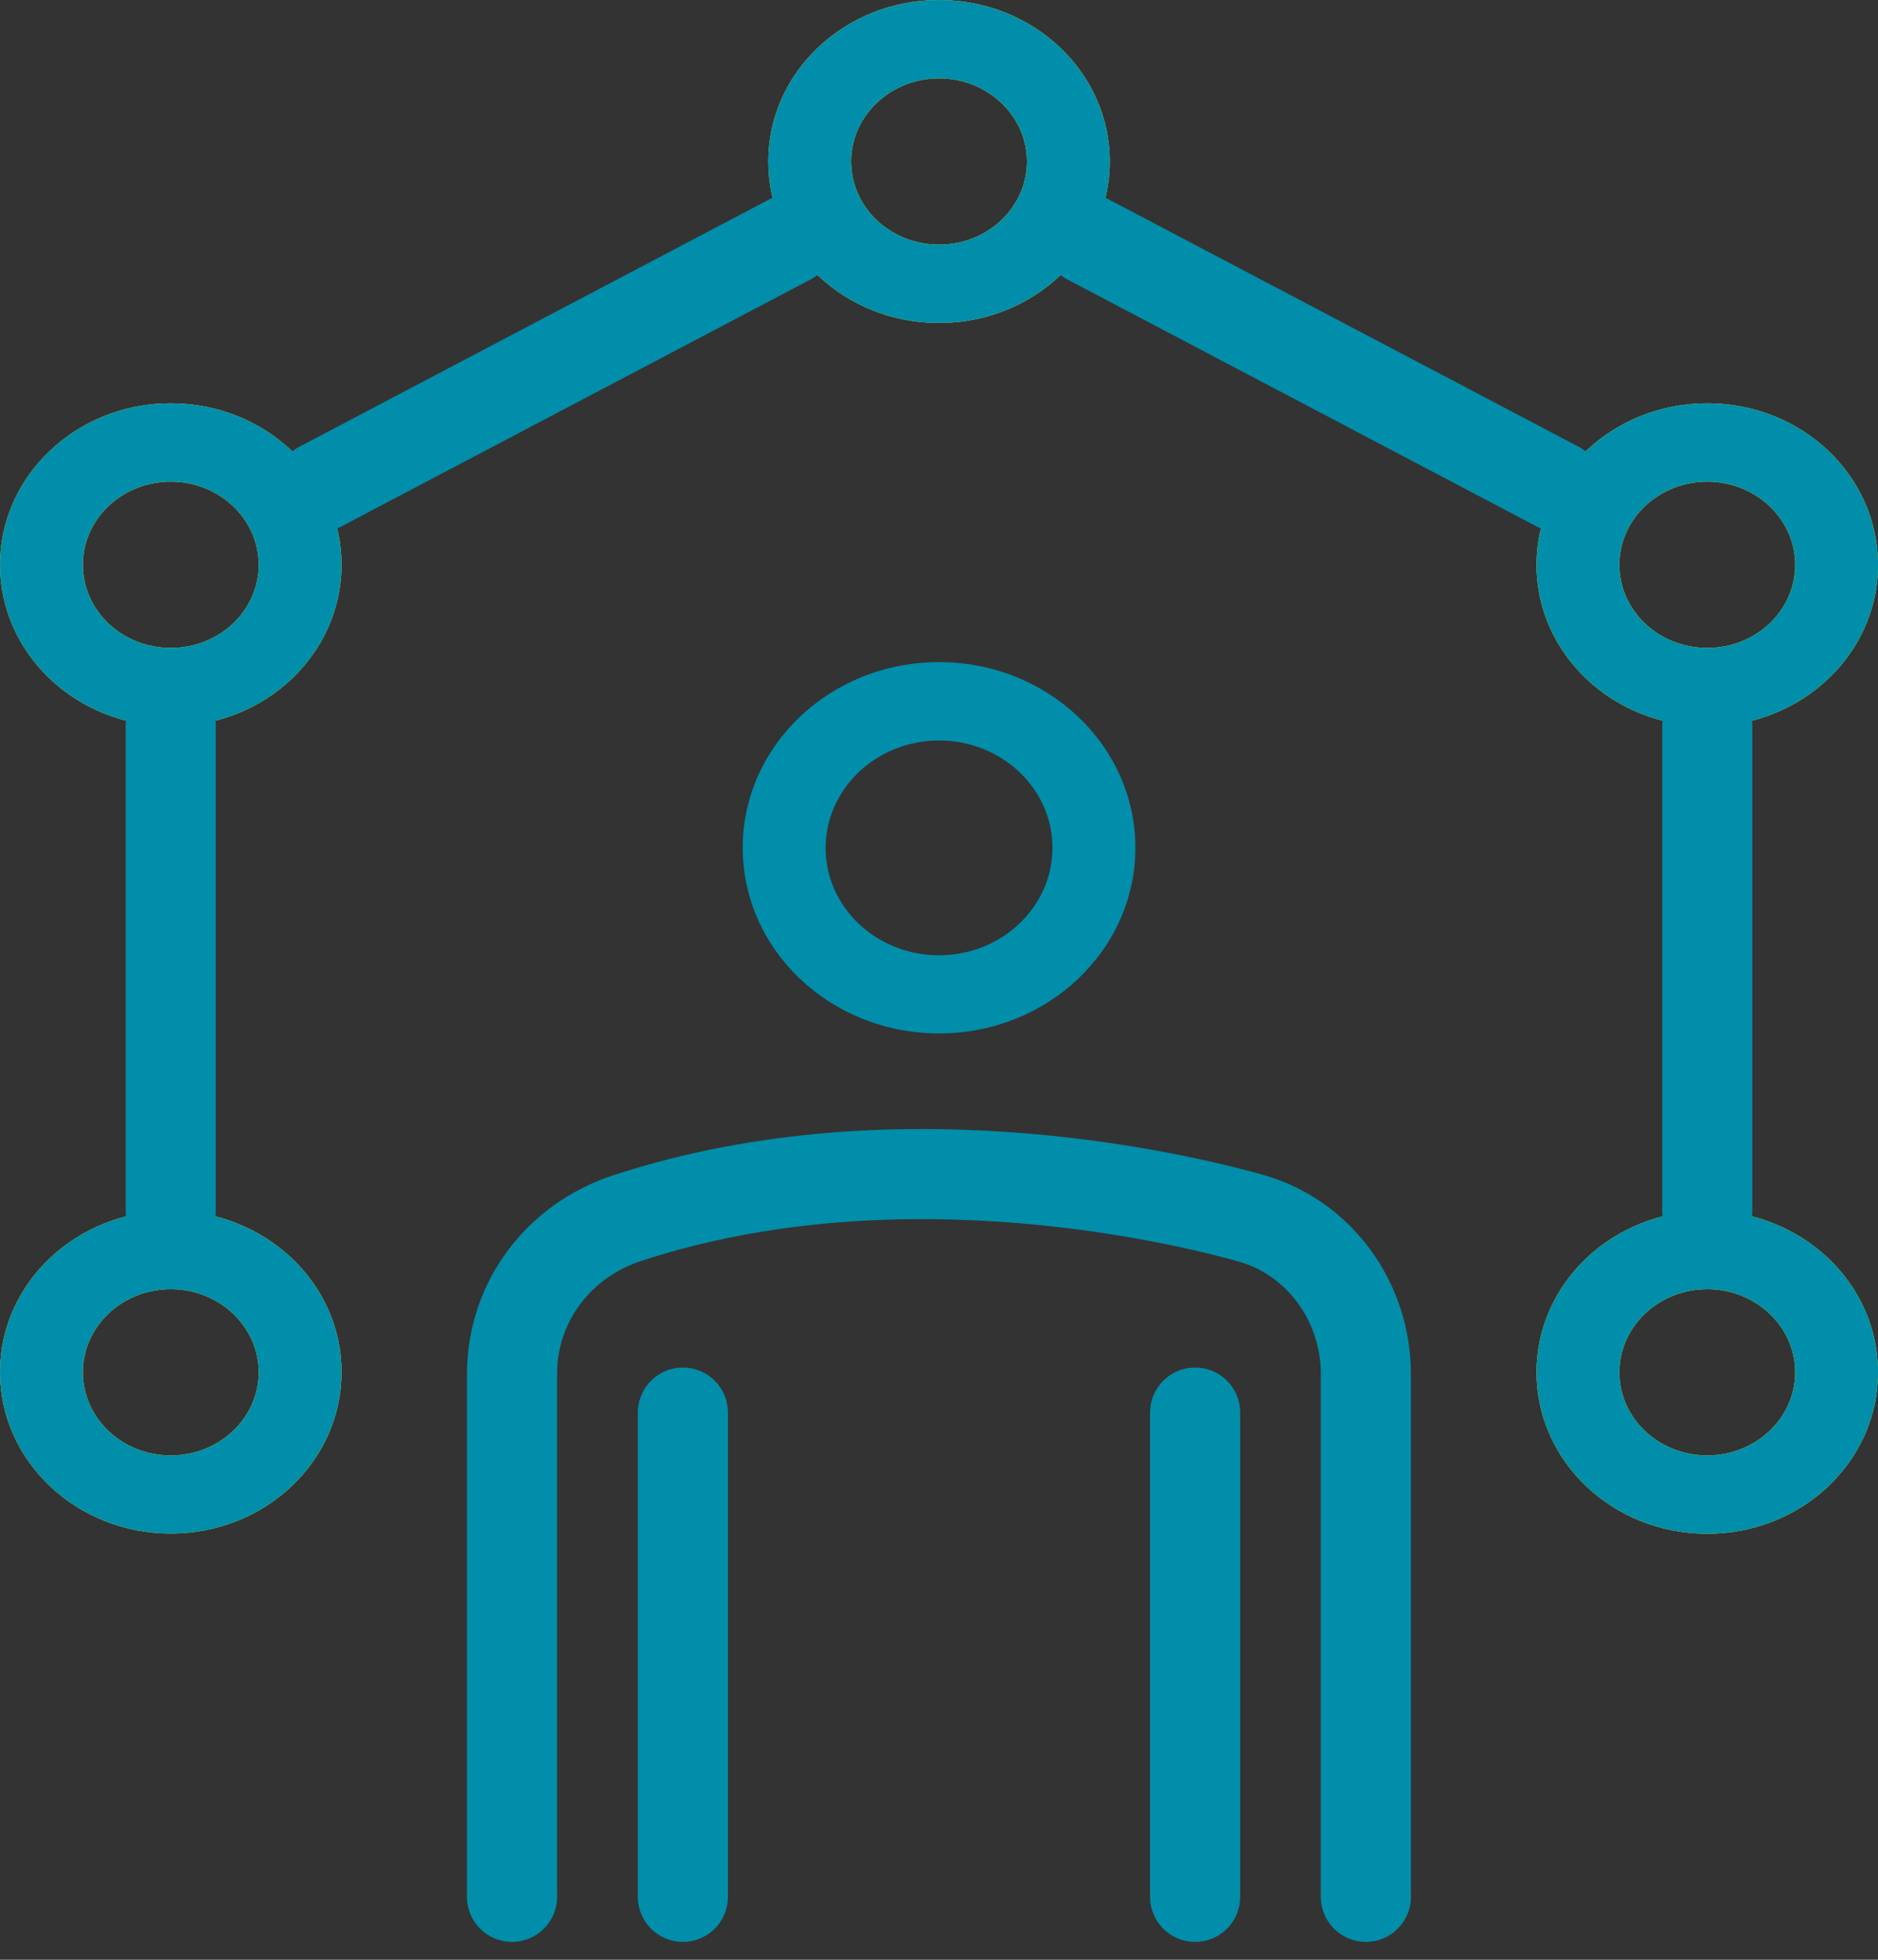
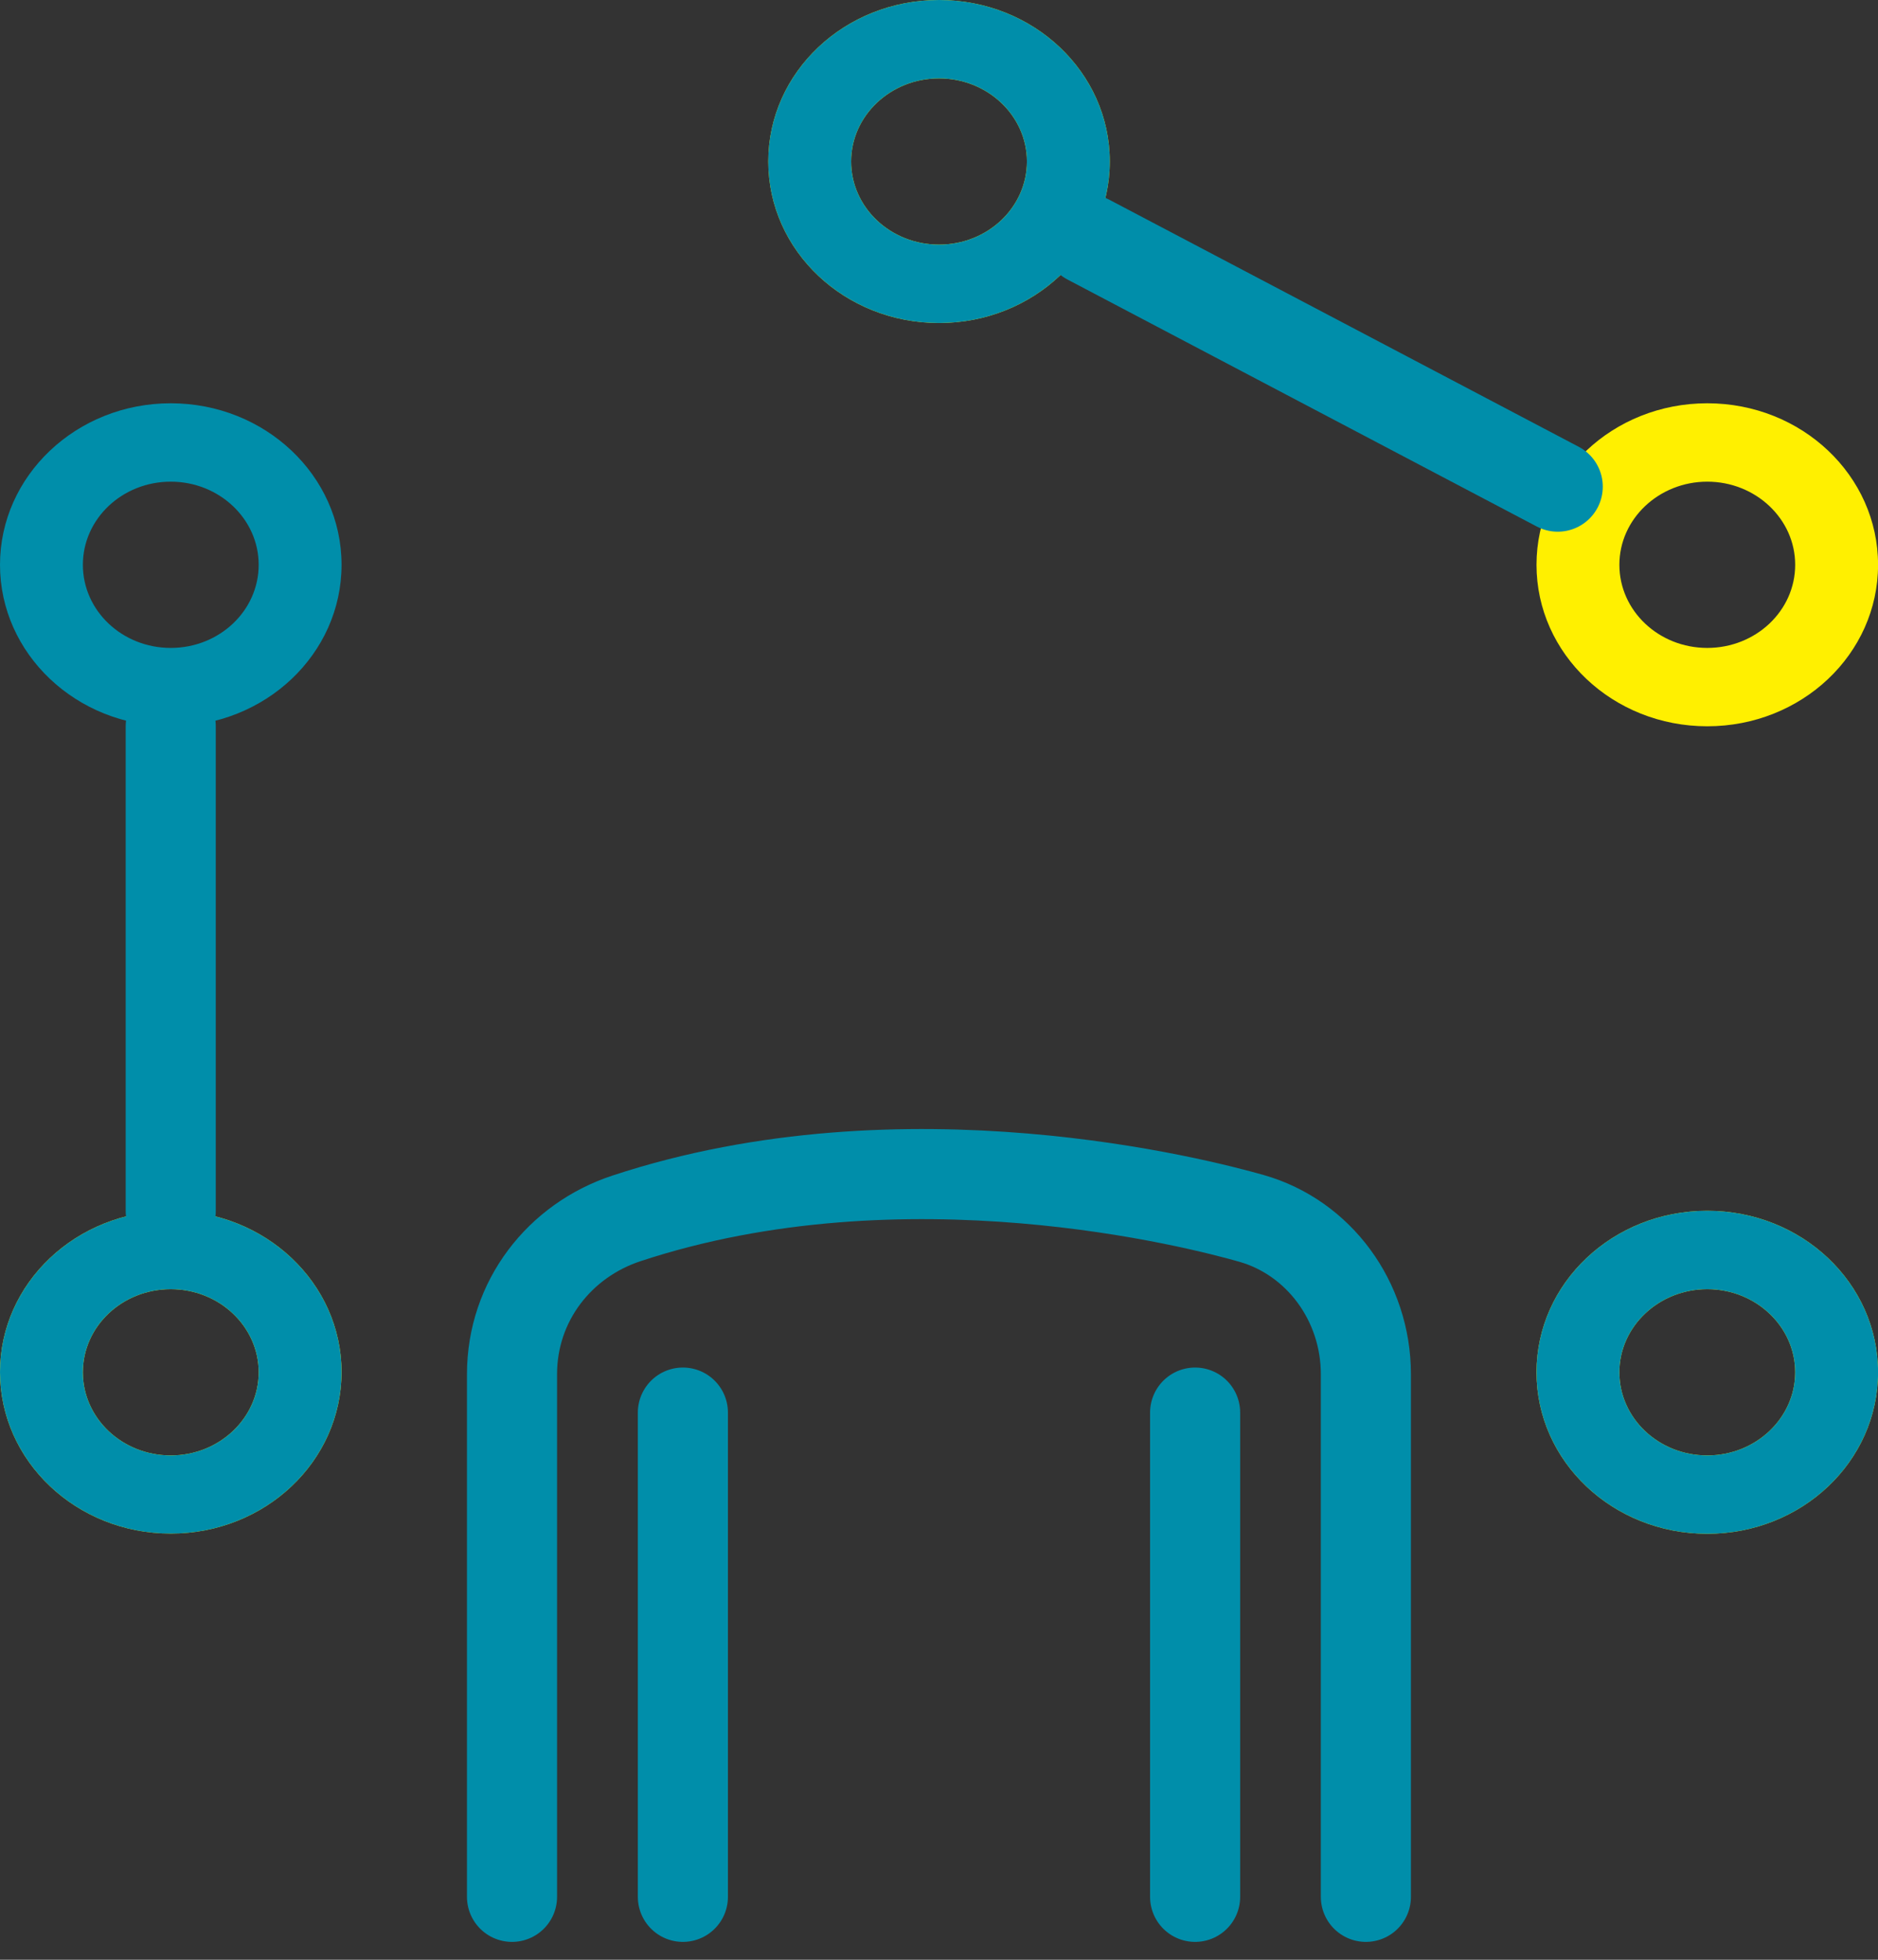
<svg xmlns="http://www.w3.org/2000/svg" width="69" height="72" viewBox="0 0 69 72" fill="none">
  <rect x="0" y="0" width="69" height="72" fill="#333333" stroke="none" />
  <path d="M34.501 2.88C36.277 2.88 37.73 4.246 37.73 5.933C37.73 7.621 36.286 8.987 34.501 8.987C32.716 8.987 31.272 7.621 31.272 5.933C31.272 4.246 32.725 2.88 34.501 2.88ZM34.501 0C31.033 0 28.227 2.654 28.227 5.933C28.227 9.213 31.033 11.867 34.501 11.867C37.969 11.867 40.775 9.213 40.775 5.933C40.775 2.654 37.969 0 34.501 0Z" fill="#FFF000" />
  <path d="M34.501 2.88C36.277 2.88 37.73 4.246 37.73 5.933C37.73 7.621 36.286 8.987 34.501 8.987C32.716 8.987 31.272 7.621 31.272 5.933C31.272 4.246 32.725 2.88 34.501 2.88ZM34.501 0C31.033 0 28.227 2.654 28.227 5.933C28.227 9.213 31.033 11.867 34.501 11.867C37.969 11.867 40.775 9.213 40.775 5.933C40.775 2.654 37.969 0 34.501 0Z" fill="#008EAA" />
  <path d="M62.727 17.696C64.503 17.696 65.957 19.062 65.957 20.75C65.957 22.438 64.512 23.804 62.727 23.804C60.943 23.804 59.498 22.438 59.498 20.75C59.498 19.062 60.952 17.696 62.727 17.696ZM62.727 14.816C59.259 14.816 56.453 17.47 56.453 20.75C56.453 24.03 59.259 26.683 62.727 26.683C66.196 26.683 69.002 24.03 69.002 20.75C69.002 17.47 66.196 14.816 62.727 14.816Z" fill="#FFF000" />
-   <path d="M62.727 17.696C64.503 17.696 65.957 19.062 65.957 20.75C65.957 22.438 64.512 23.804 62.727 23.804C60.943 23.804 59.498 22.438 59.498 20.75C59.498 19.062 60.952 17.696 62.727 17.696ZM62.727 14.816C59.259 14.816 56.453 17.47 56.453 20.75C56.453 24.03 59.259 26.683 62.727 26.683C66.196 26.683 69.002 24.03 69.002 20.75C69.002 17.47 66.196 14.816 62.727 14.816Z" fill="#008EAA" />
  <path d="M62.727 47.363C64.503 47.363 65.957 48.729 65.957 50.417C65.957 52.096 64.512 53.471 62.727 53.471C60.943 53.471 59.498 52.105 59.498 50.417C59.498 48.729 60.952 47.363 62.727 47.363ZM62.727 44.483C59.259 44.483 56.453 47.137 56.453 50.417C56.453 53.697 59.259 56.35 62.727 56.35C66.196 56.35 69.002 53.697 69.002 50.417C69.002 47.137 66.196 44.483 62.727 44.483Z" fill="#FFF000" />
  <path d="M62.727 47.363C64.503 47.363 65.957 48.729 65.957 50.417C65.957 52.096 64.512 53.471 62.727 53.471C60.943 53.471 59.498 52.105 59.498 50.417C59.498 48.729 60.952 47.363 62.727 47.363ZM62.727 44.483C59.259 44.483 56.453 47.137 56.453 50.417C56.453 53.697 59.259 56.35 62.727 56.35C66.196 56.35 69.002 53.697 69.002 50.417C69.002 47.137 66.196 44.483 62.727 44.483Z" fill="#008EAA" />
-   <path d="M6.274 17.696C8.05 17.696 9.504 19.062 9.504 20.75C9.504 22.438 8.059 23.804 6.274 23.804C4.49 23.804 3.045 22.438 3.045 20.75C3.045 19.062 4.49 17.696 6.274 17.696ZM6.274 14.816C2.806 14.816 0 17.479 0 20.75C0 24.021 2.806 26.683 6.274 26.683C9.743 26.683 12.549 24.03 12.549 20.75C12.549 17.47 9.734 14.816 6.274 14.816Z" fill="#FFF000" />
  <path d="M6.274 17.696C8.05 17.696 9.504 19.062 9.504 20.75C9.504 22.438 8.059 23.804 6.274 23.804C4.49 23.804 3.045 22.438 3.045 20.75C3.045 19.062 4.49 17.696 6.274 17.696ZM6.274 14.816C2.806 14.816 0 17.479 0 20.75C0 24.021 2.806 26.683 6.274 26.683C9.743 26.683 12.549 24.03 12.549 20.75C12.549 17.47 9.734 14.816 6.274 14.816Z" fill="#008EAA" />
  <path d="M6.274 47.363C8.05 47.363 9.504 48.729 9.504 50.417C9.504 52.096 8.059 53.471 6.274 53.471C4.49 53.471 3.045 52.105 3.045 50.417C3.045 48.729 4.49 47.363 6.274 47.363ZM6.274 44.483C2.806 44.483 0 47.137 0 50.408C0 53.679 2.806 56.342 6.274 56.342C9.743 56.342 12.549 53.688 12.549 50.408C12.549 47.128 9.734 44.483 6.274 44.483Z" fill="#FFF000" />
  <path d="M6.274 47.363C8.05 47.363 9.504 48.729 9.504 50.417C9.504 52.096 8.059 53.471 6.274 53.471C4.49 53.471 3.045 52.105 3.045 50.417C3.045 48.729 4.49 47.363 6.274 47.363ZM6.274 44.483C2.806 44.483 0 47.137 0 50.408C0 53.679 2.806 56.342 6.274 56.342C9.743 56.342 12.549 53.688 12.549 50.408C12.549 47.128 9.734 44.483 6.274 44.483Z" fill="#008EAA" />
-   <path d="M62.727 44.484V26.684" stroke="#008EAA" stroke-width="3.31" stroke-miterlimit="10" stroke-linecap="round" stroke-linejoin="round" />
  <path d="M6.273 44.484V26.684" stroke="#008EAA" stroke-width="3.31" stroke-miterlimit="10" stroke-linecap="round" stroke-linejoin="round" />
  <path d="M57.233 17.879L39.992 8.805" stroke="#008EAA" stroke-width="3.31" stroke-miterlimit="10" stroke-linecap="round" stroke-linejoin="round" />
-   <path d="M29.006 8.805L11.766 17.879" stroke="#008EAA" stroke-width="3.31" stroke-miterlimit="10" stroke-linecap="round" stroke-linejoin="round" />
  <path d="M18.812 69.688V50.487C18.812 47.799 20.561 45.571 23.017 44.762C33.247 41.387 44.085 44.223 45.98 44.762C48.455 45.467 50.184 47.807 50.184 50.487V69.688" stroke="#008EAA" stroke-width="3.31" stroke-miterlimit="10" stroke-linecap="round" stroke-linejoin="round" />
-   <path d="M34.502 27.205C36.802 27.205 38.669 28.971 38.669 31.146C38.669 33.321 36.802 35.096 34.502 35.096C32.202 35.096 30.334 33.33 30.334 31.155C30.334 28.98 32.202 27.205 34.502 27.205ZM34.502 24.325C30.518 24.325 27.289 27.379 27.289 31.146C27.289 34.913 30.518 37.967 34.502 37.967C38.486 37.967 41.715 34.913 41.715 31.146C41.715 27.379 38.486 24.325 34.502 24.325Z" fill="#008EAA" />
  <path d="M25.09 69.688V51.897" stroke="#008EAA" stroke-width="3.31" stroke-miterlimit="10" stroke-linecap="round" stroke-linejoin="round" />
  <path d="M43.91 69.688V51.897" stroke="#008EAA" stroke-width="3.31" stroke-miterlimit="10" stroke-linecap="round" stroke-linejoin="round" />
</svg>